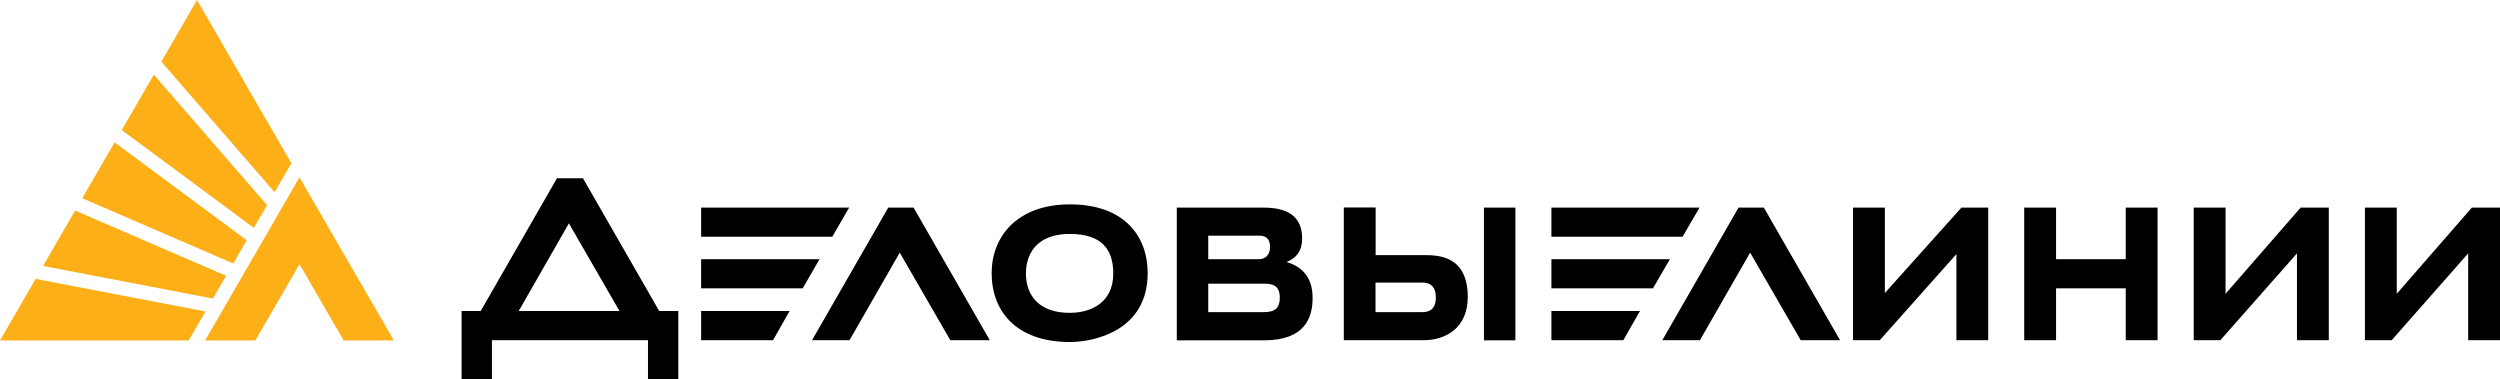
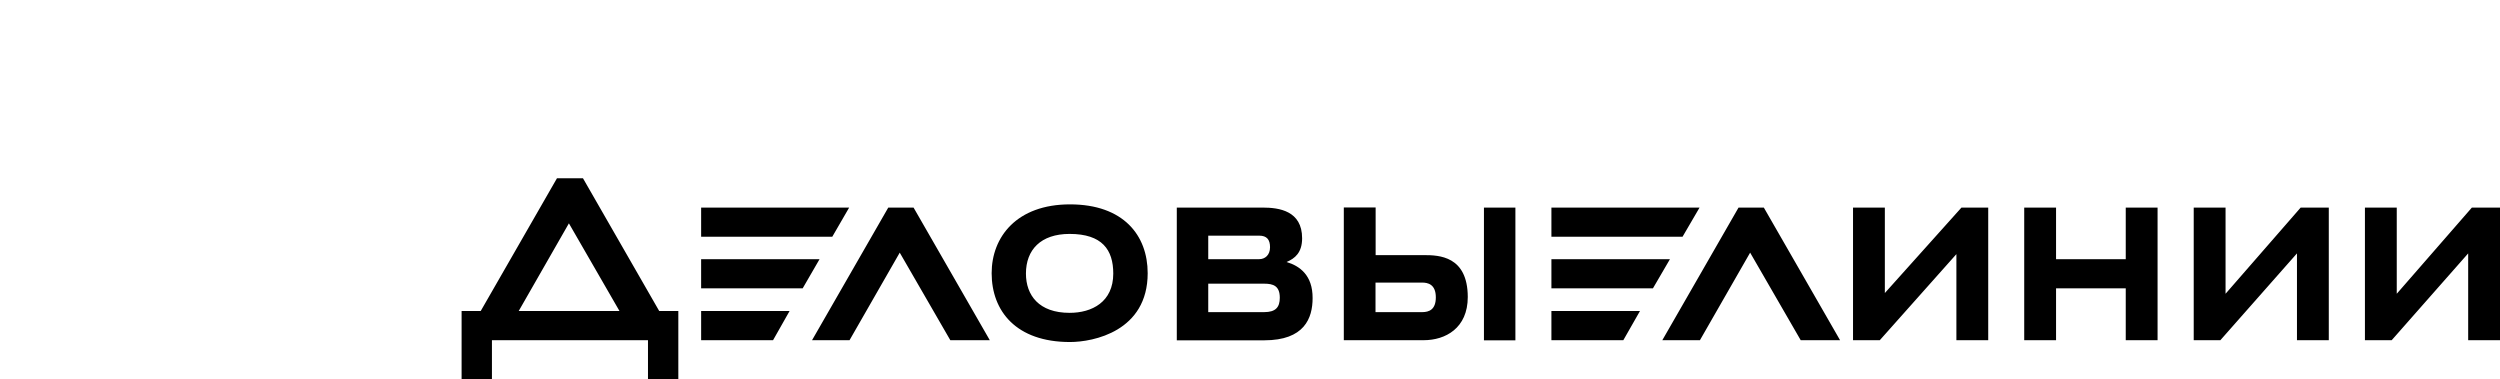
<svg xmlns="http://www.w3.org/2000/svg" width="244" height="37" fill="none">
-   <path d="M4.202 25.957L20.78 29.14l1.288-2.223L7.332 20.55l-3.13 5.408zm7.68-13.267l12.895 9.554 1.288-2.224L15.013 7.282l-3.13 5.408zM8.03 19.348l14.736 6.369 1.313-2.272-12.895-9.553-3.154 5.456zM19.227 0l-3.48 6.02L26.8 18.76l1.638-2.824L19.227 0zM0 33.227h18.42l1.637-2.824L3.48 27.22 0 33.227zm29.231-7.438l4.31 7.438h4.9l-9.21-15.922-9.21 15.922h4.9l4.31-7.438z" fill="#FCAF17" />
  <path d="M68.43 33.203h7.02l1.613-2.848h-8.632v2.848zm0-7.908v2.848h9.91l1.649-2.848H68.43zm148.784 3.377V20.26h-3.107v12.943h2.601l7.476-8.472v8.472h3.106V20.26h-2.744l-7.332 8.412zM86.695 20.26l-7.44 12.943h3.66l4.9-8.545 4.936 8.545h3.853l-7.44-12.943h-2.469zM64.339 30.354L56.899 17.4h-2.54l-7.441 12.954h-1.866V37h2.961v-3.798h15.23V37h2.962v-6.646h-1.866zm-13.713 0l4.9-8.556 4.936 8.556h-9.836zM165.877 20.26h-14.459v2.848h12.797l1.662-2.848zm-82.999 0H68.431v2.848h12.798l1.649-2.848zm158.377 0l-7.332 8.412V20.26h-3.106v12.943h2.612l7.465-8.472v8.472H244V20.26h-2.745zm-33.782 5.035h-6.802V20.26h-3.107v12.943h3.107v-5.06h6.802v5.06h3.106V20.26h-3.106v5.035zm-37.791-5.035l-7.44 12.943h3.672l4.9-8.545 4.936 8.545h3.841L172.15 20.26h-2.468zm-30.701 4.64h-4.719v-4.651h-3.106v12.954h7.801c2.107 0 4.298-1.165 4.298-4.218-.012-4.013-2.829-4.085-4.274-4.085zm-.18 5.564h-4.551V27.58h4.551c.529 0 1.336.144 1.336 1.442 0 1.201-.662 1.442-1.336 1.442zm9.102-10.204h-3.07v12.955h3.07V20.26zm-43.473-.313c-5.19 0-7.645 3.173-7.645 6.718 0 3.701 2.395 6.717 7.645 6.717 2.287 0 7.584-1.057 7.584-6.717 0-3.701-2.371-6.718-7.584-6.718zm-.036 10.587c-2.998 0-4.262-1.718-4.262-3.833 0-2.32 1.444-3.87 4.262-3.87 3.178 0 4.261 1.55 4.261 3.87 0 2.776-2.082 3.833-4.261 3.833zm47.024 2.669h7.019l1.625-2.848h-8.644v2.848zm0-7.908v2.848h9.908l1.661-2.848h-11.569zm32.543 3.305v-8.34h-3.106v12.943h2.613l7.476-8.4v8.4h3.106V20.26h-2.612l-7.477 8.34zm-58.391-3.028c.818-.349 1.517-.913 1.517-2.32 0-2.68-2.252-2.992-3.841-2.992h-8.391v12.955h8.536c3.912 0 4.719-2.151 4.719-4.122.012-2.223-1.252-3.137-2.54-3.521zM117.925 23h4.972c.746 0 1.059.385 1.059 1.13 0 .769-.493 1.165-1.059 1.165h-4.972V23zm5.466 7.463h-5.466v-2.776h5.466c.878 0 1.517.216 1.517 1.37 0 .913-.386 1.406-1.517 1.406z" style="fill:rgb(0, 0, 0)" />
</svg>